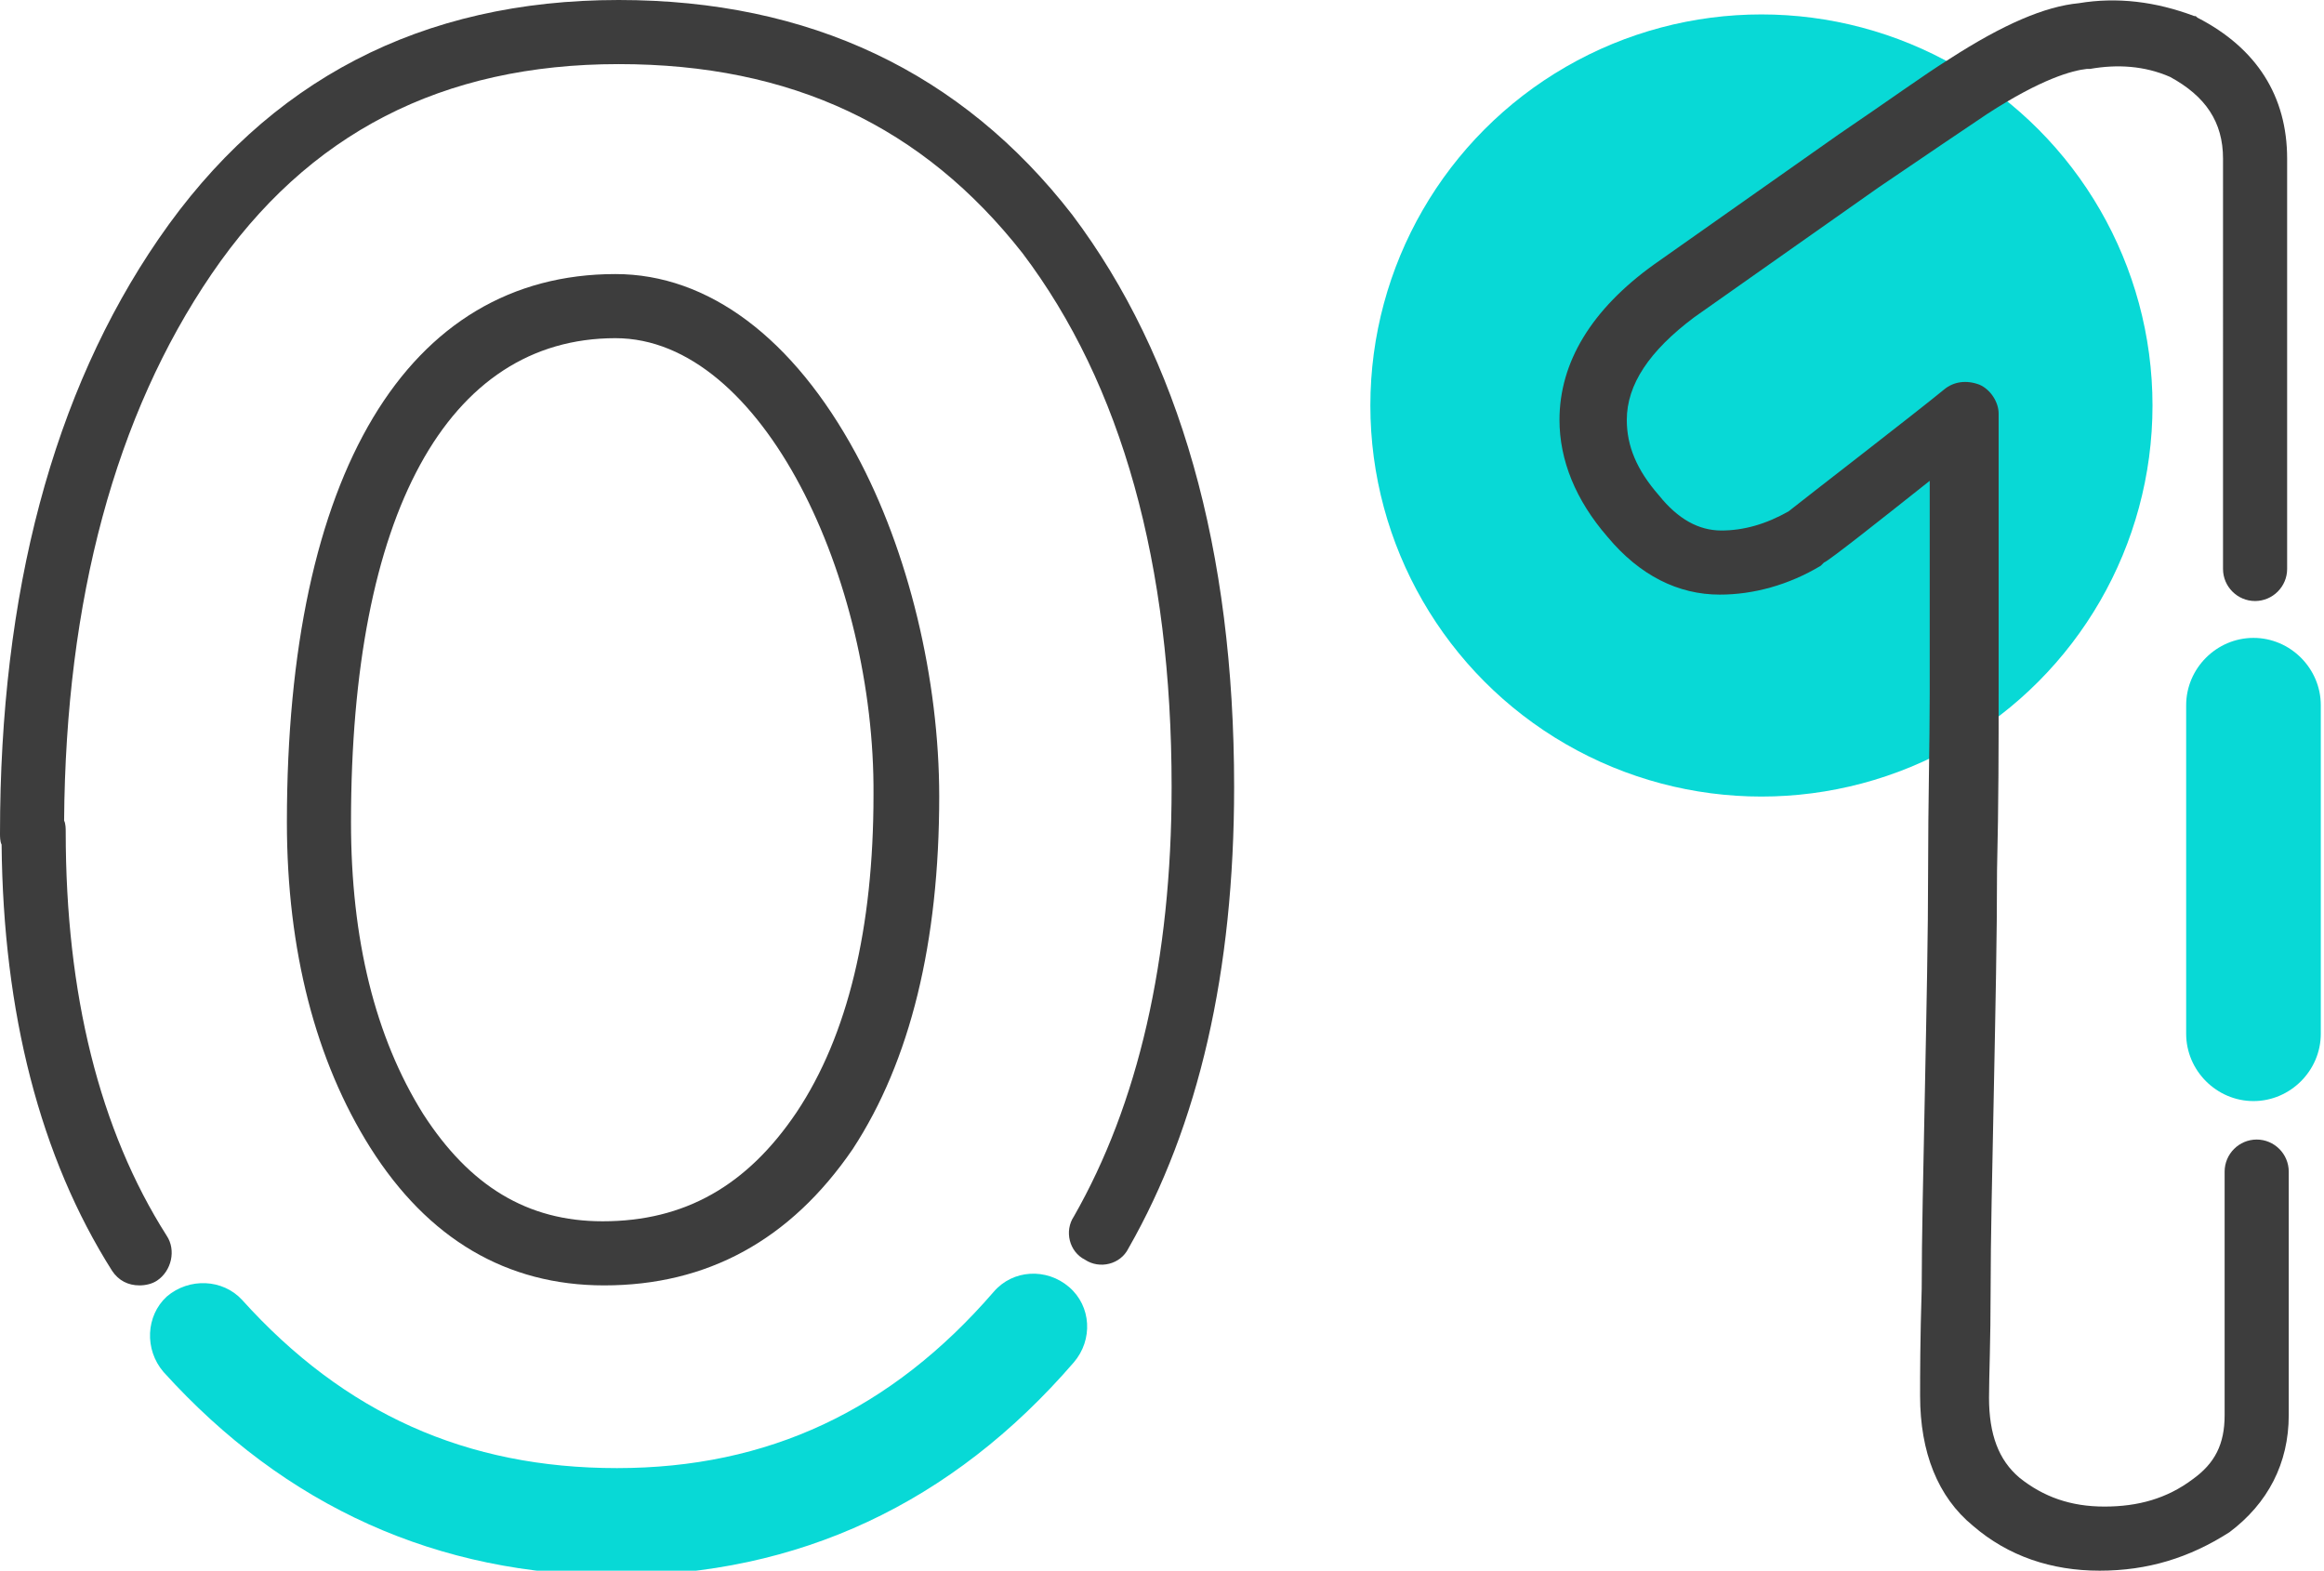
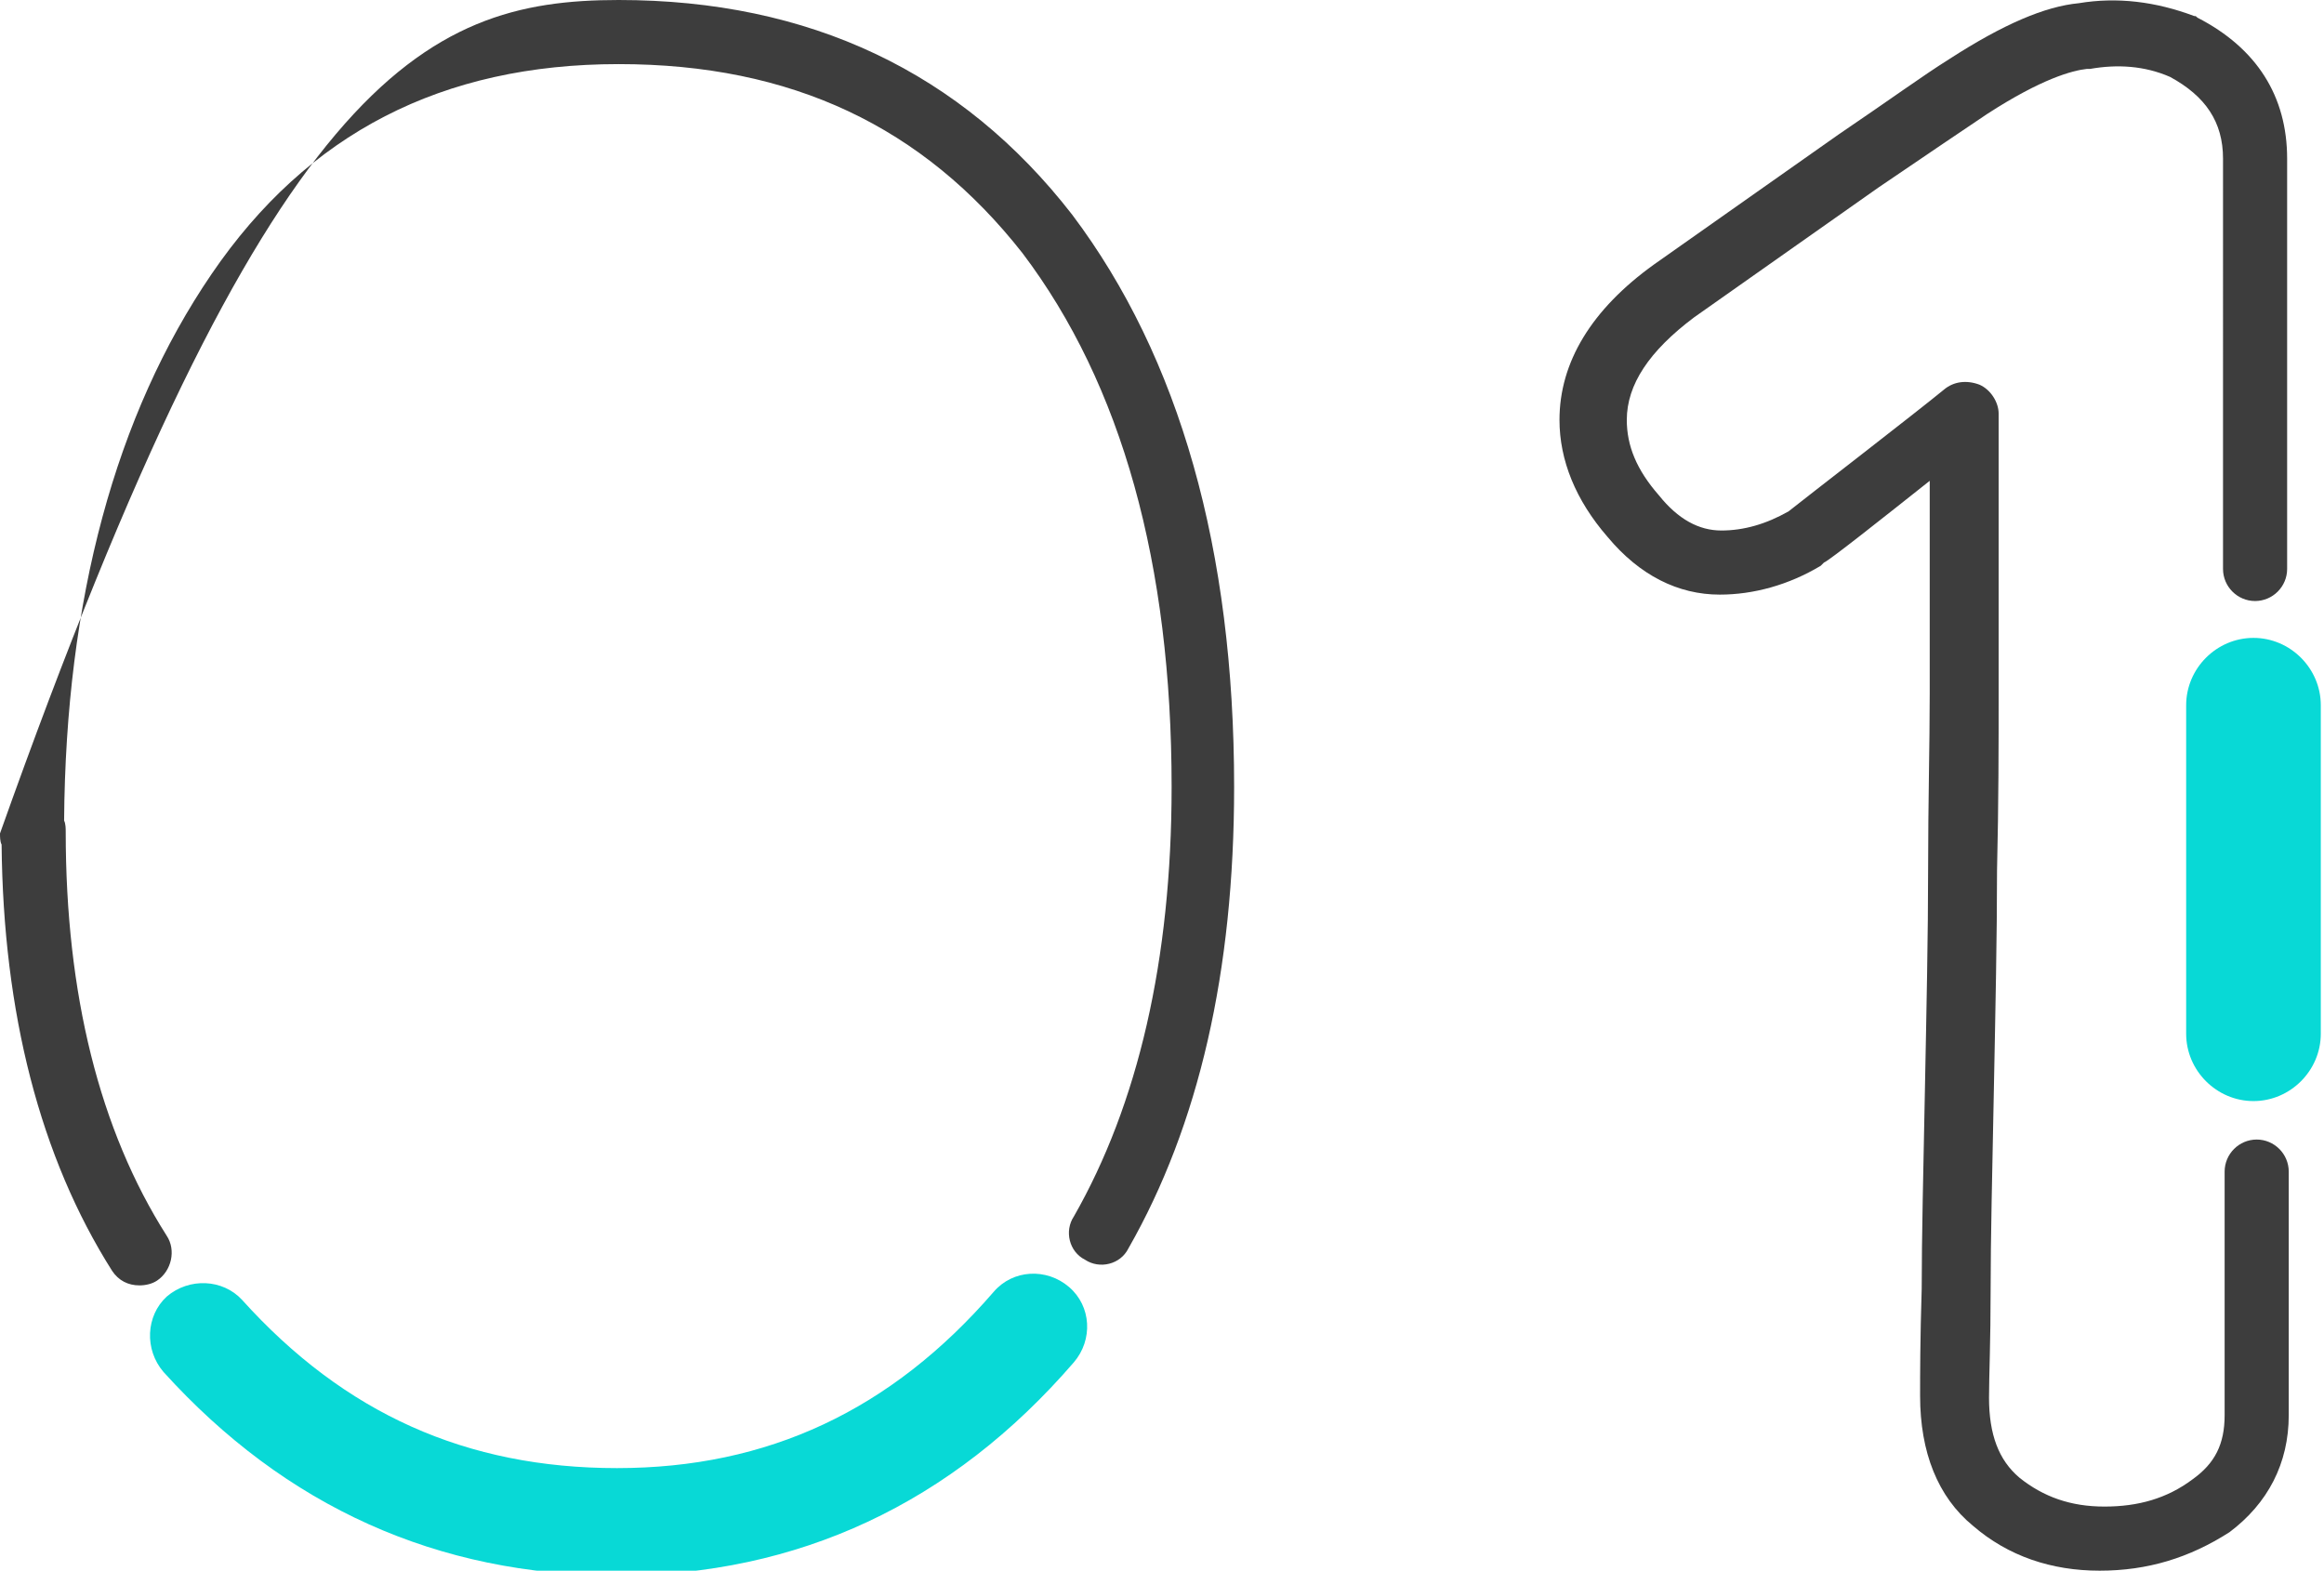
<svg xmlns="http://www.w3.org/2000/svg" id="Layer_1" x="0px" y="0px" viewBox="0 0 145 98" style="enable-background:new 0 0 145 98;" xml:space="preserve">
  <style type="text/css"> .st0{fill:#08D9D6;} .st1{fill:#3D3D3D;} </style>
  <g>
-     <circle class="st0" cx="109.9" cy="25.3" r="24.4" />
    <path class="st1" d="M131,98c-3,0-5.7-0.9-7.9-2.8c-2.2-1.8-3.3-4.6-3.3-8.1c0-1.3,0-3.5,0.1-6.7c0-3.2,0.1-7.3,0.2-12.4 s0.2-9.7,0.2-13.8s0.1-7.7,0.1-10.9V30c-2.9,2.3-6.3,5-6.6,5.1c-0.1,0.1-0.1,0.1-0.2,0.2c-2,1.2-4.2,1.8-6.3,1.8 c-2.6,0-5-1.2-7-3.6c-2-2.3-3-4.8-3-7.3c0-3.6,2-6.9,5.9-9.7c4.7-3.3,8.5-6,11.5-8.1c3.1-2.1,5.3-3.7,6.9-4.7 c3.4-2.2,6-3.3,8.1-3.5c2.4-0.4,4.8-0.1,7.2,0.8c0.1,0,0.1,0,0.2,0.1c3.7,1.9,5.6,4.9,5.6,8.8v25.6c0,1.1-0.9,2-2,2s-2-0.9-2-2V9.9 c0-2.3-1.1-3.9-3.3-5.1c-1.6-0.7-3.3-0.8-5-0.5c-0.1,0-0.2,0-0.2,0c-0.9,0.1-2.8,0.6-6.2,2.8c-1.5,1-3.7,2.5-6.8,4.6 c-3,2.1-6.8,4.8-11.5,8.1c-2.8,2.1-4.2,4.2-4.2,6.4c0,1.6,0.6,3.1,2,4.7c1.2,1.5,2.5,2.2,3.9,2.2s2.8-0.4,4.2-1.2 c1-0.8,8-6.2,9.7-7.6c0.6-0.5,1.4-0.6,2.2-0.3c0.7,0.3,1.2,1.1,1.2,1.8v17.5c0,3.2,0,6.8-0.1,11c0,4.1-0.1,8.7-0.2,13.8 s-0.2,9.2-0.2,12.4c0,3.2-0.1,5.4-0.1,6.7c0,2.3,0.6,3.9,1.9,5c1.5,1.2,3.2,1.8,5.3,1.8s3.9-0.5,5.5-1.7c1.4-1,2-2.2,2-4V73.1 c0-1.1,0.9-2,2-2s2,0.9,2,2v15.2c0,3-1.3,5.5-3.7,7.3C136.6,97.2,134,98,131,98z" />
    <path class="st0" d="M140.6,68.7c-2.3,0-4.2-1.9-4.2-4.2V44c0-2.3,1.9-4.2,4.2-4.2s4.2,1.9,4.2,4.2v20.5 C144.8,66.8,142.9,68.7,140.6,68.7z" />
  </g>
  <g>
-     <path class="st1" d="M8.7,80.2c-0.7,0-1.3-0.3-1.7-0.9c-4.5-7.1-6.8-16.1-6.9-26.6C0,52.5,0,52.2,0,52c0-15,3.3-27.5,9.9-37.1 C16.7,5,26.3,0,38.6,0C50.5,0,60,4.5,66.9,13.4C73.6,22.3,77,34.3,77,49.1c0,11.5-2.2,21.1-6.6,28.8c-0.5,1-1.8,1.3-2.7,0.7 c-1-0.5-1.3-1.8-0.7-2.7c4-7,6.1-16,6.1-26.8c0-13.9-3.1-25.1-9.3-33.3C57.6,7.9,49.4,4,38.6,4c-11,0-19.4,4.3-25.4,13.1 S4.1,37.4,4,51.2c0.1,0.2,0.1,0.5,0.1,0.7c0,10.1,2.1,18.6,6.3,25.2c0.6,0.9,0.3,2.2-0.6,2.8C9.5,80.1,9.1,80.2,8.7,80.2z" />
+     <path class="st1" d="M8.7,80.2c-0.7,0-1.3-0.3-1.7-0.9c-4.5-7.1-6.8-16.1-6.9-26.6C0,52.5,0,52.2,0,52C16.7,5,26.3,0,38.6,0C50.5,0,60,4.5,66.9,13.4C73.6,22.3,77,34.3,77,49.1c0,11.5-2.2,21.1-6.6,28.8c-0.5,1-1.8,1.3-2.7,0.7 c-1-0.5-1.3-1.8-0.7-2.7c4-7,6.1-16,6.1-26.8c0-13.9-3.1-25.1-9.3-33.3C57.6,7.9,49.4,4,38.6,4c-11,0-19.4,4.3-25.4,13.1 S4.1,37.4,4,51.2c0.1,0.2,0.1,0.5,0.1,0.7c0,10.1,2.1,18.6,6.3,25.2c0.6,0.9,0.3,2.2-0.6,2.8C9.5,80.1,9.1,80.2,8.7,80.2z" />
    <path class="st0" d="M38.5,98.3c-11.2,0-20.7-4.3-28.3-12.7c-1.2-1.4-1.1-3.5,0.2-4.7c1.4-1.2,3.5-1.1,4.7,0.2 c6.4,7.1,14,10.5,23.4,10.5S55.6,88,62,80.6c1.2-1.4,3.3-1.5,4.7-0.3c1.4,1.2,1.5,3.3,0.3,4.7C59.4,93.8,49.8,98.3,38.5,98.3z" />
-     <path class="st1" d="M37.7,80.2c-6.1,0-11-2.9-14.6-8.6c-3.4-5.4-5.2-12.3-5.2-20.3c0-21.7,7.5-34.2,20.5-34.2 c5.8,0,11.1,4,15,11.2c3.3,6.1,5.2,14.1,5.2,21.4c0,9.1-1.8,16.5-5.4,22C49.3,77.4,44.1,80.2,37.7,80.2z M38.4,21.1 c-10.5,0-16.5,11-16.5,30.2c0,7.3,1.5,13.4,4.5,18.2c2.9,4.5,6.5,6.7,11.2,6.7c5.1,0,9-2.2,12.1-6.8c3.2-4.8,4.8-11.5,4.8-19.8 C54.6,36.2,47.6,21.1,38.4,21.1z" />
  </g>
</svg>